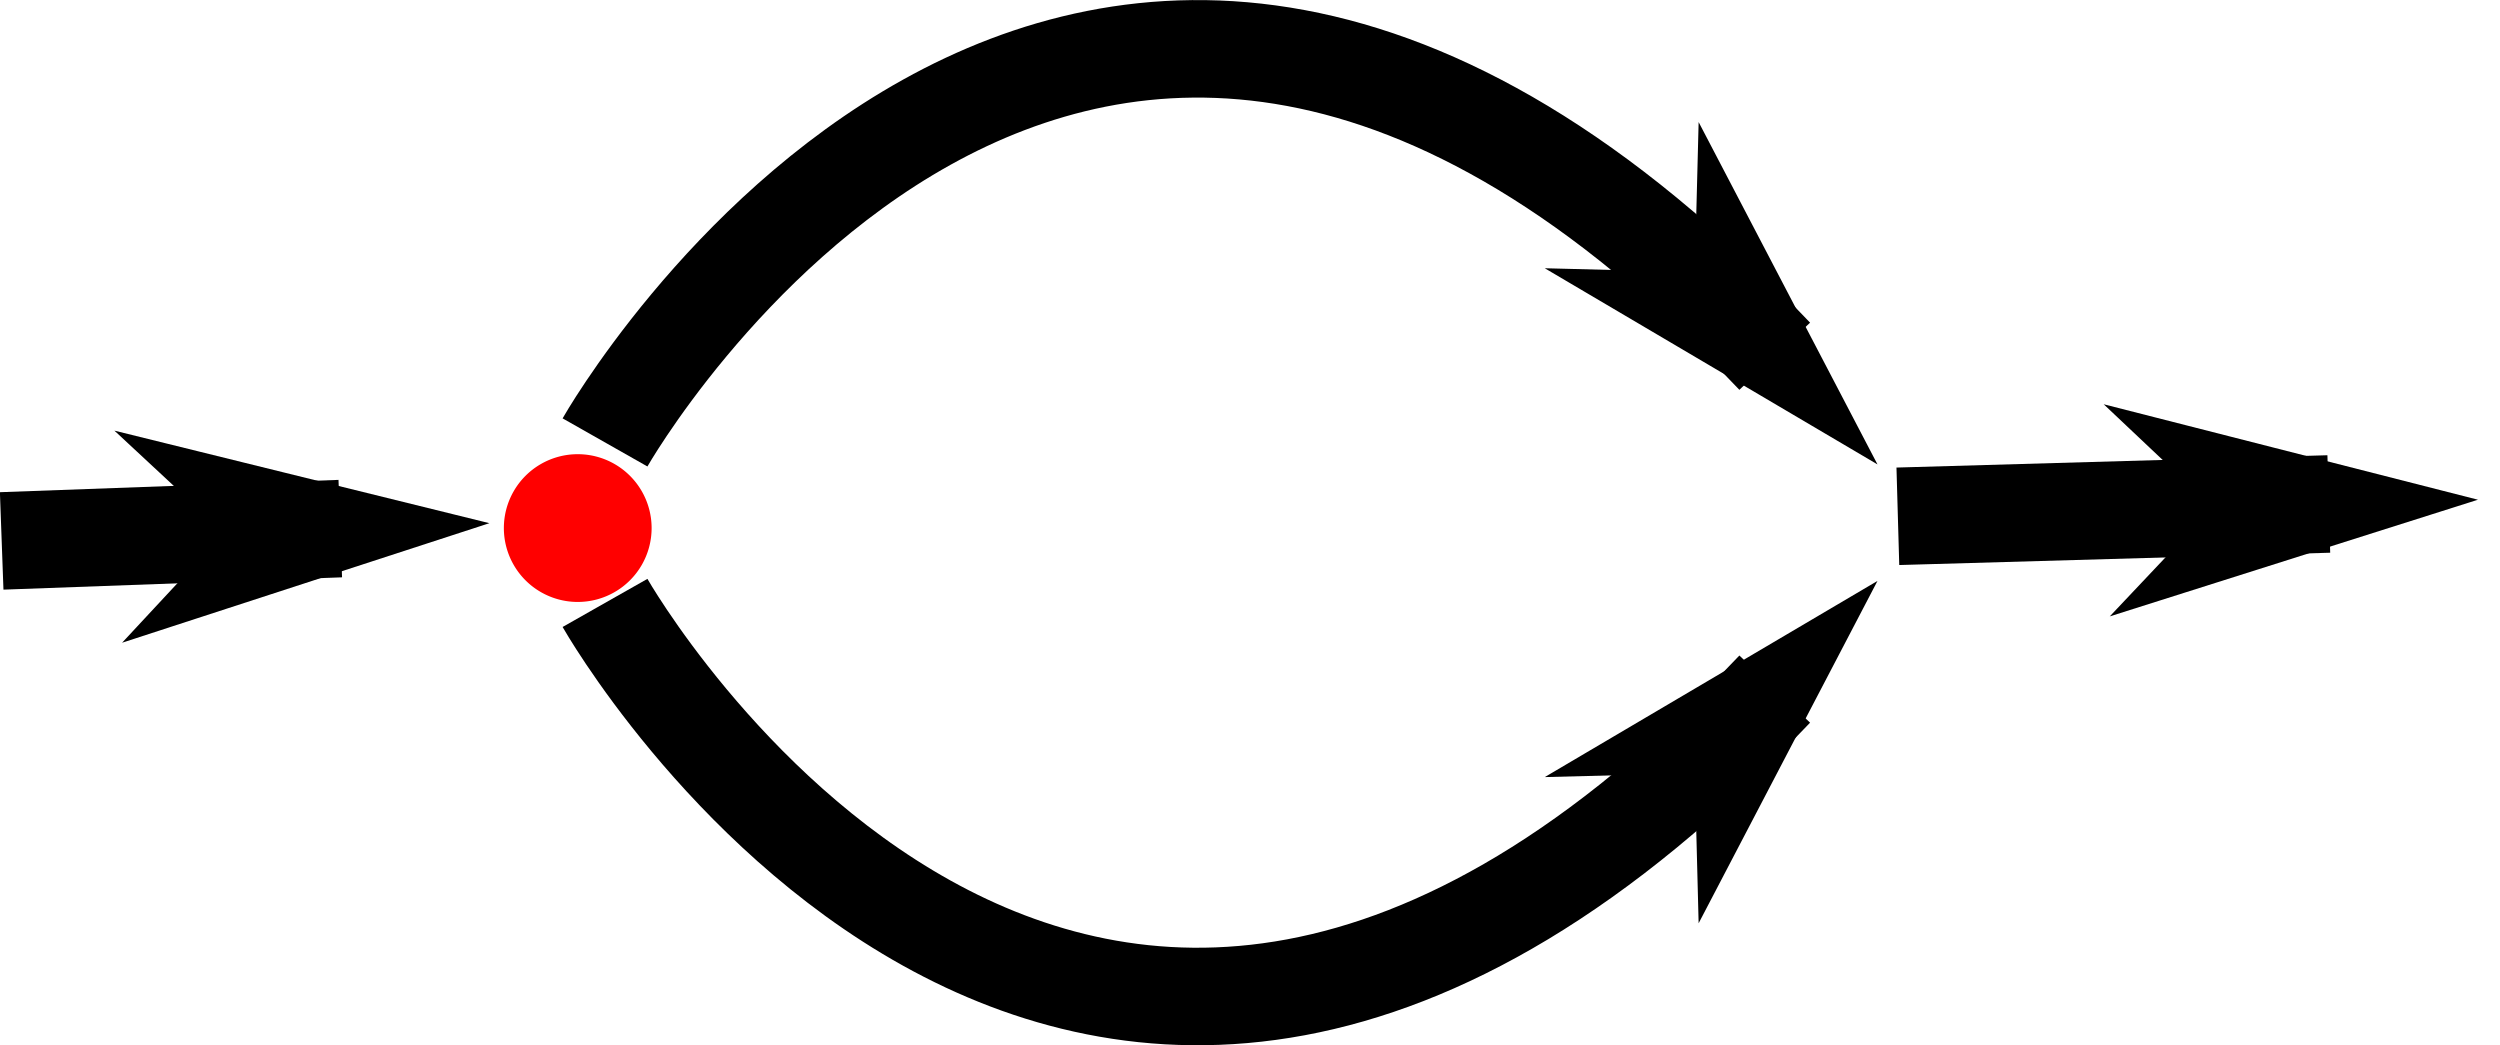
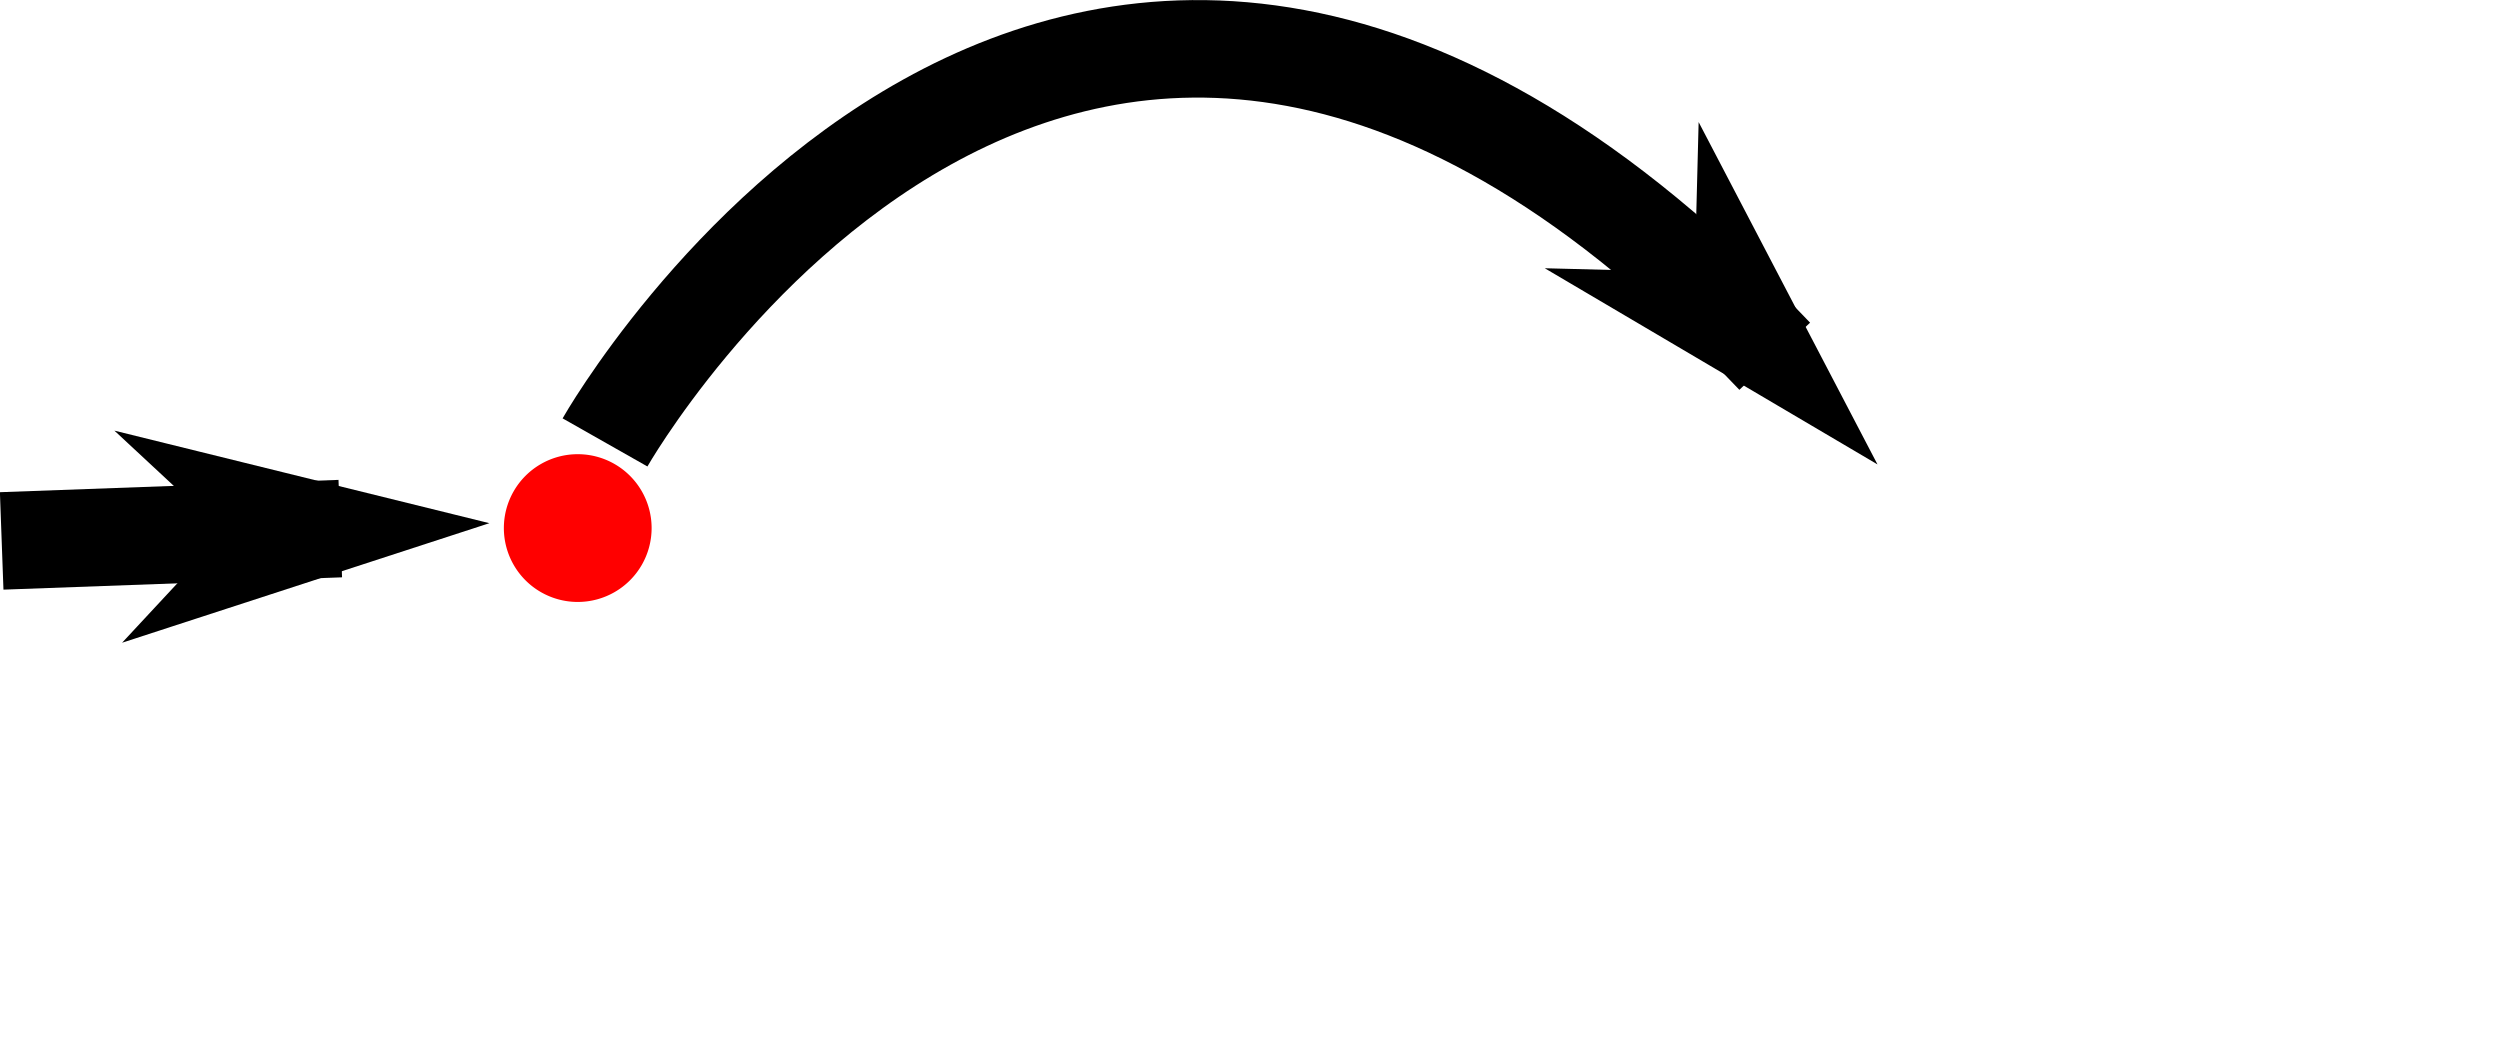
<svg xmlns="http://www.w3.org/2000/svg" width="205.101" height="85.751">
  <defs>
    <marker id="a" orient="auto" overflow="visible" refX="0" refY="0">
      <path fill-rule="evenodd" stroke="#000" stroke-width=".2pt" d="m-1.2 0-1 1 3.5-1-3.5-1 1 1z" />
    </marker>
  </defs>
  <path fill="none" stroke="#000" stroke-width="8" marker-end="url(#a)" d="m-815.783 118.92 1.01 27.778" transform="rotate(-90 -445.094 -326.312)" />
  <path fill="none" stroke="#000" stroke-width="8" marker-end="url(#a)" d="M-807.702 168.417s67.68 38.385 7.07 95.964" transform="rotate(-90 -445.094 -326.312)" />
-   <path fill="none" stroke="#000" stroke-width="8" marker-end="url(#a)" d="m-813.763 274.483 1.01 35.355" transform="rotate(-90 -445.094 -326.312)" />
-   <path fill="none" stroke="#000" stroke-width="8" marker-end="url(#a)" d="M-820.87 168.417s-67.68 38.385-7.07 95.964" transform="rotate(-90 -445.094 -326.312)" />
  <path fill="red" d="M47.398 37.262a6.06 6.06 0 1 1 0 12.122 6.06 6.06 0 0 1 0-12.122z" />
</svg>